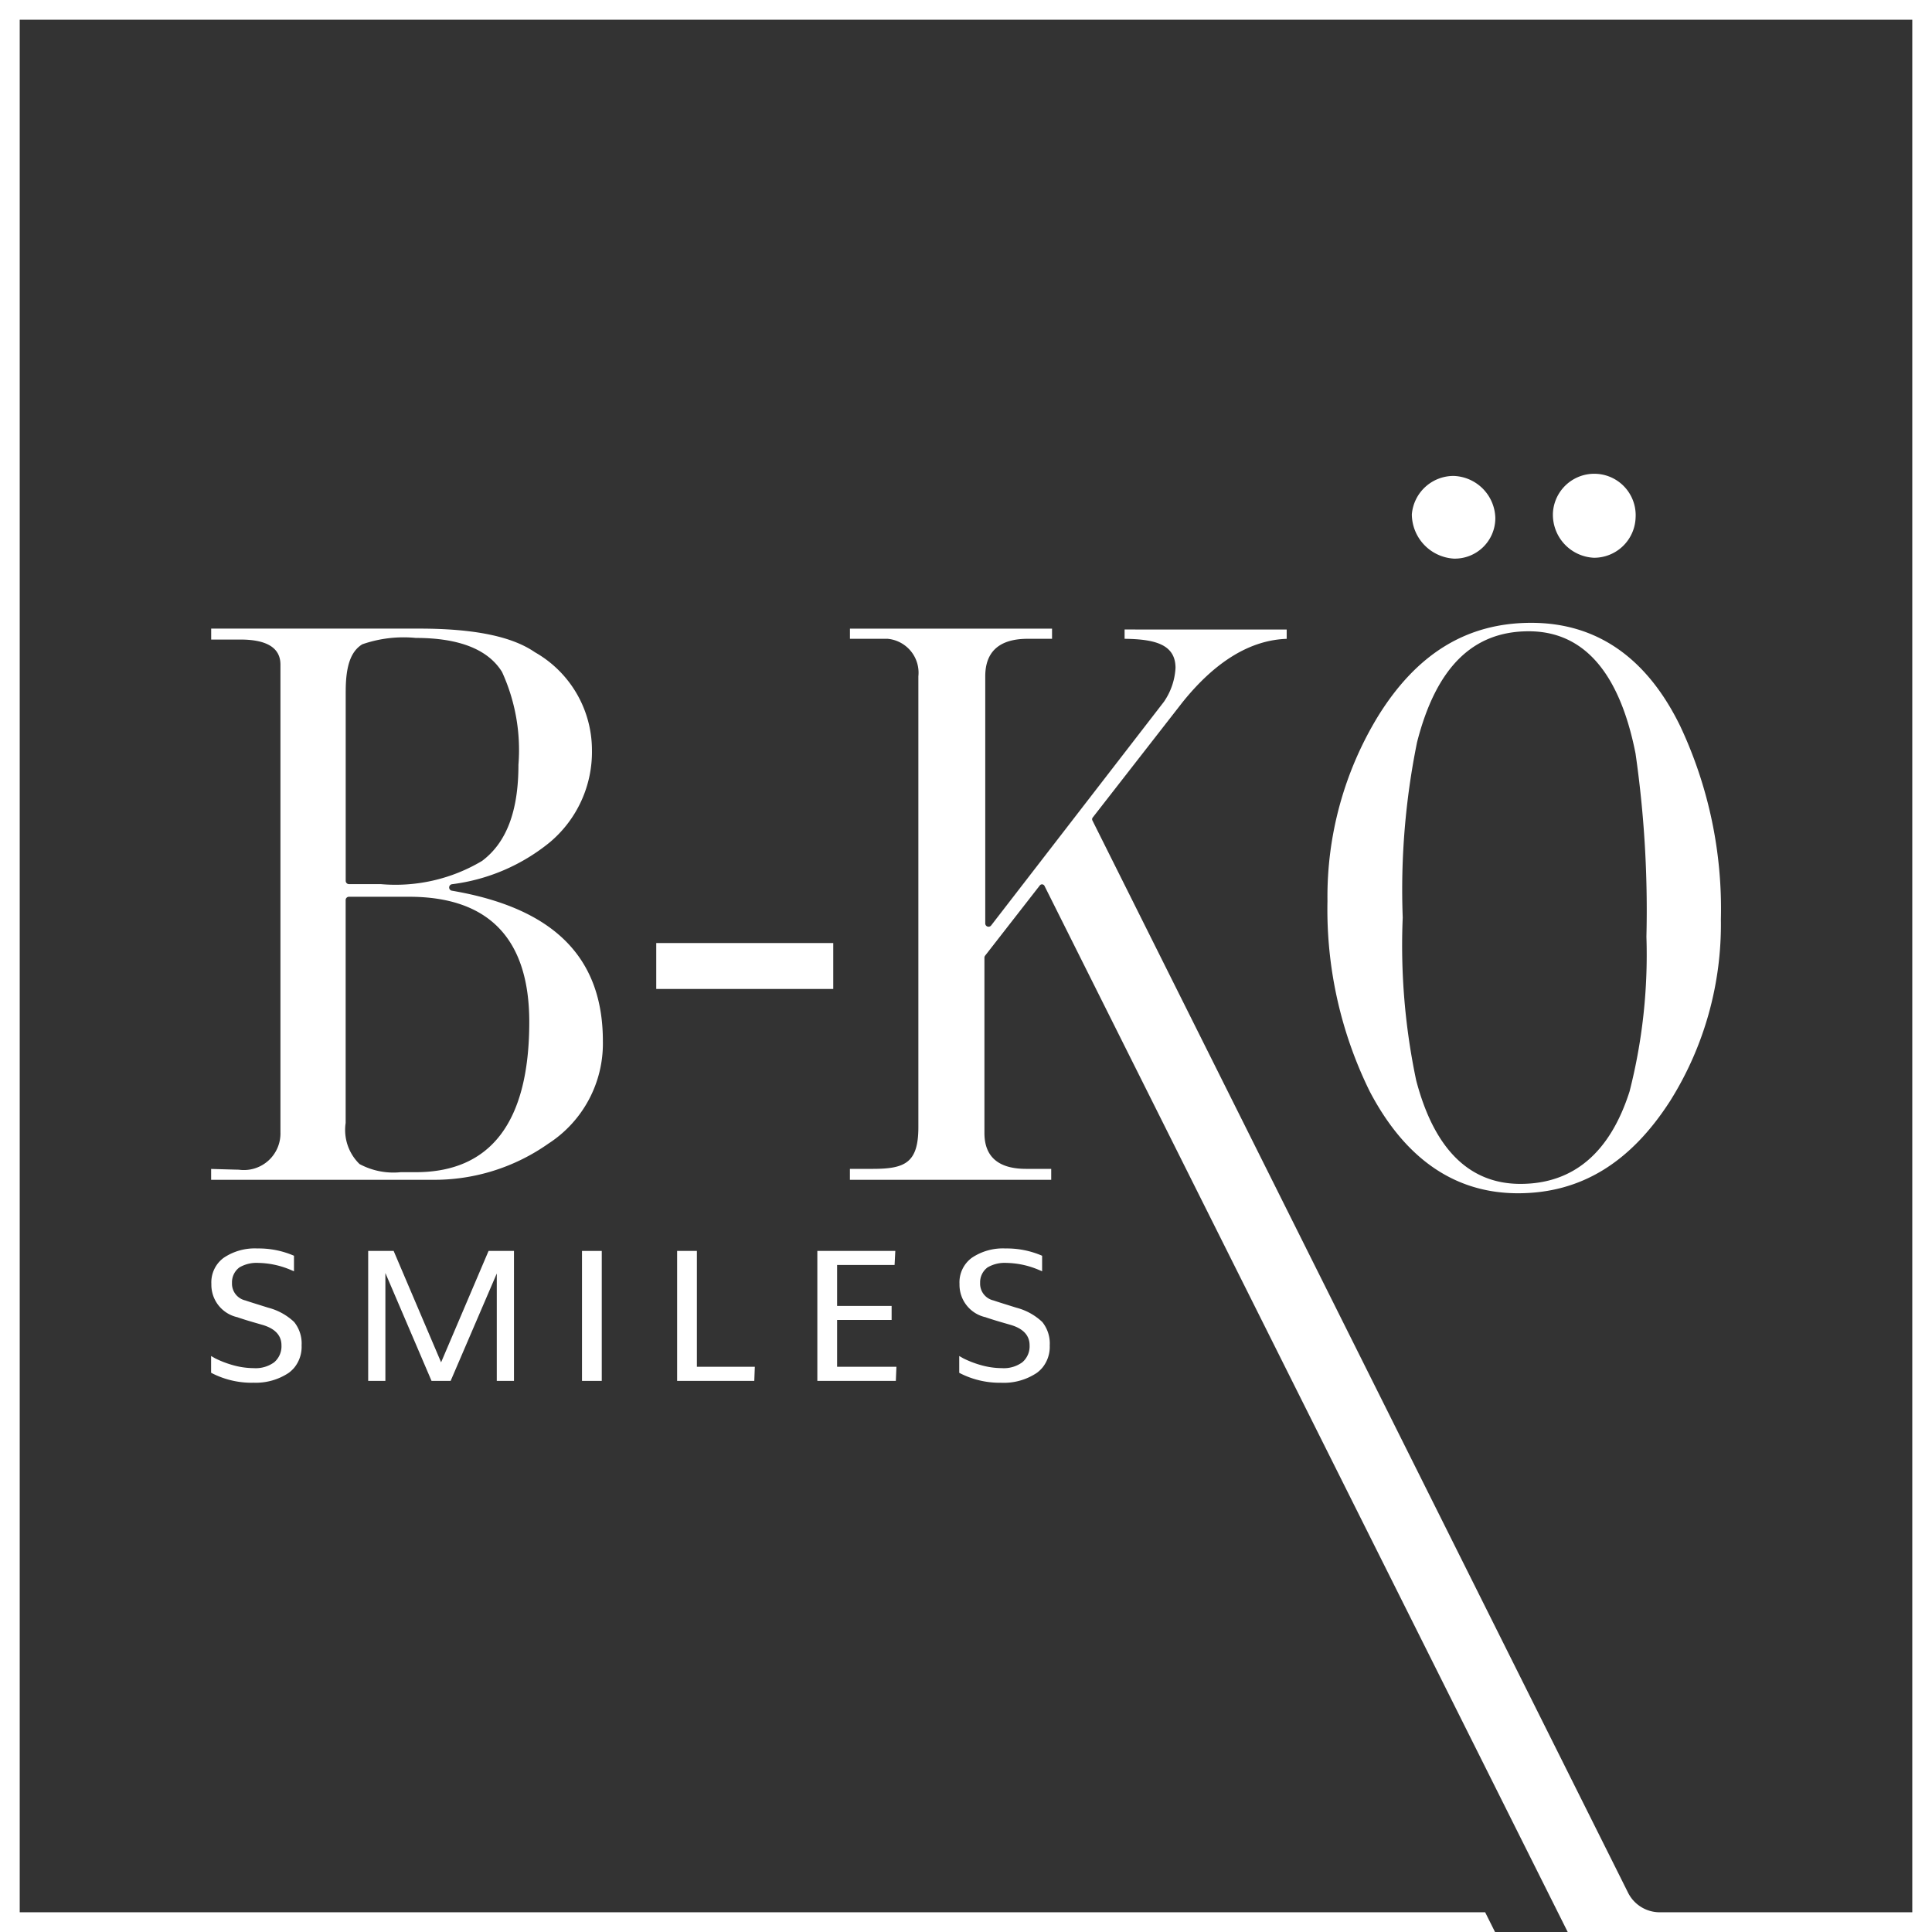
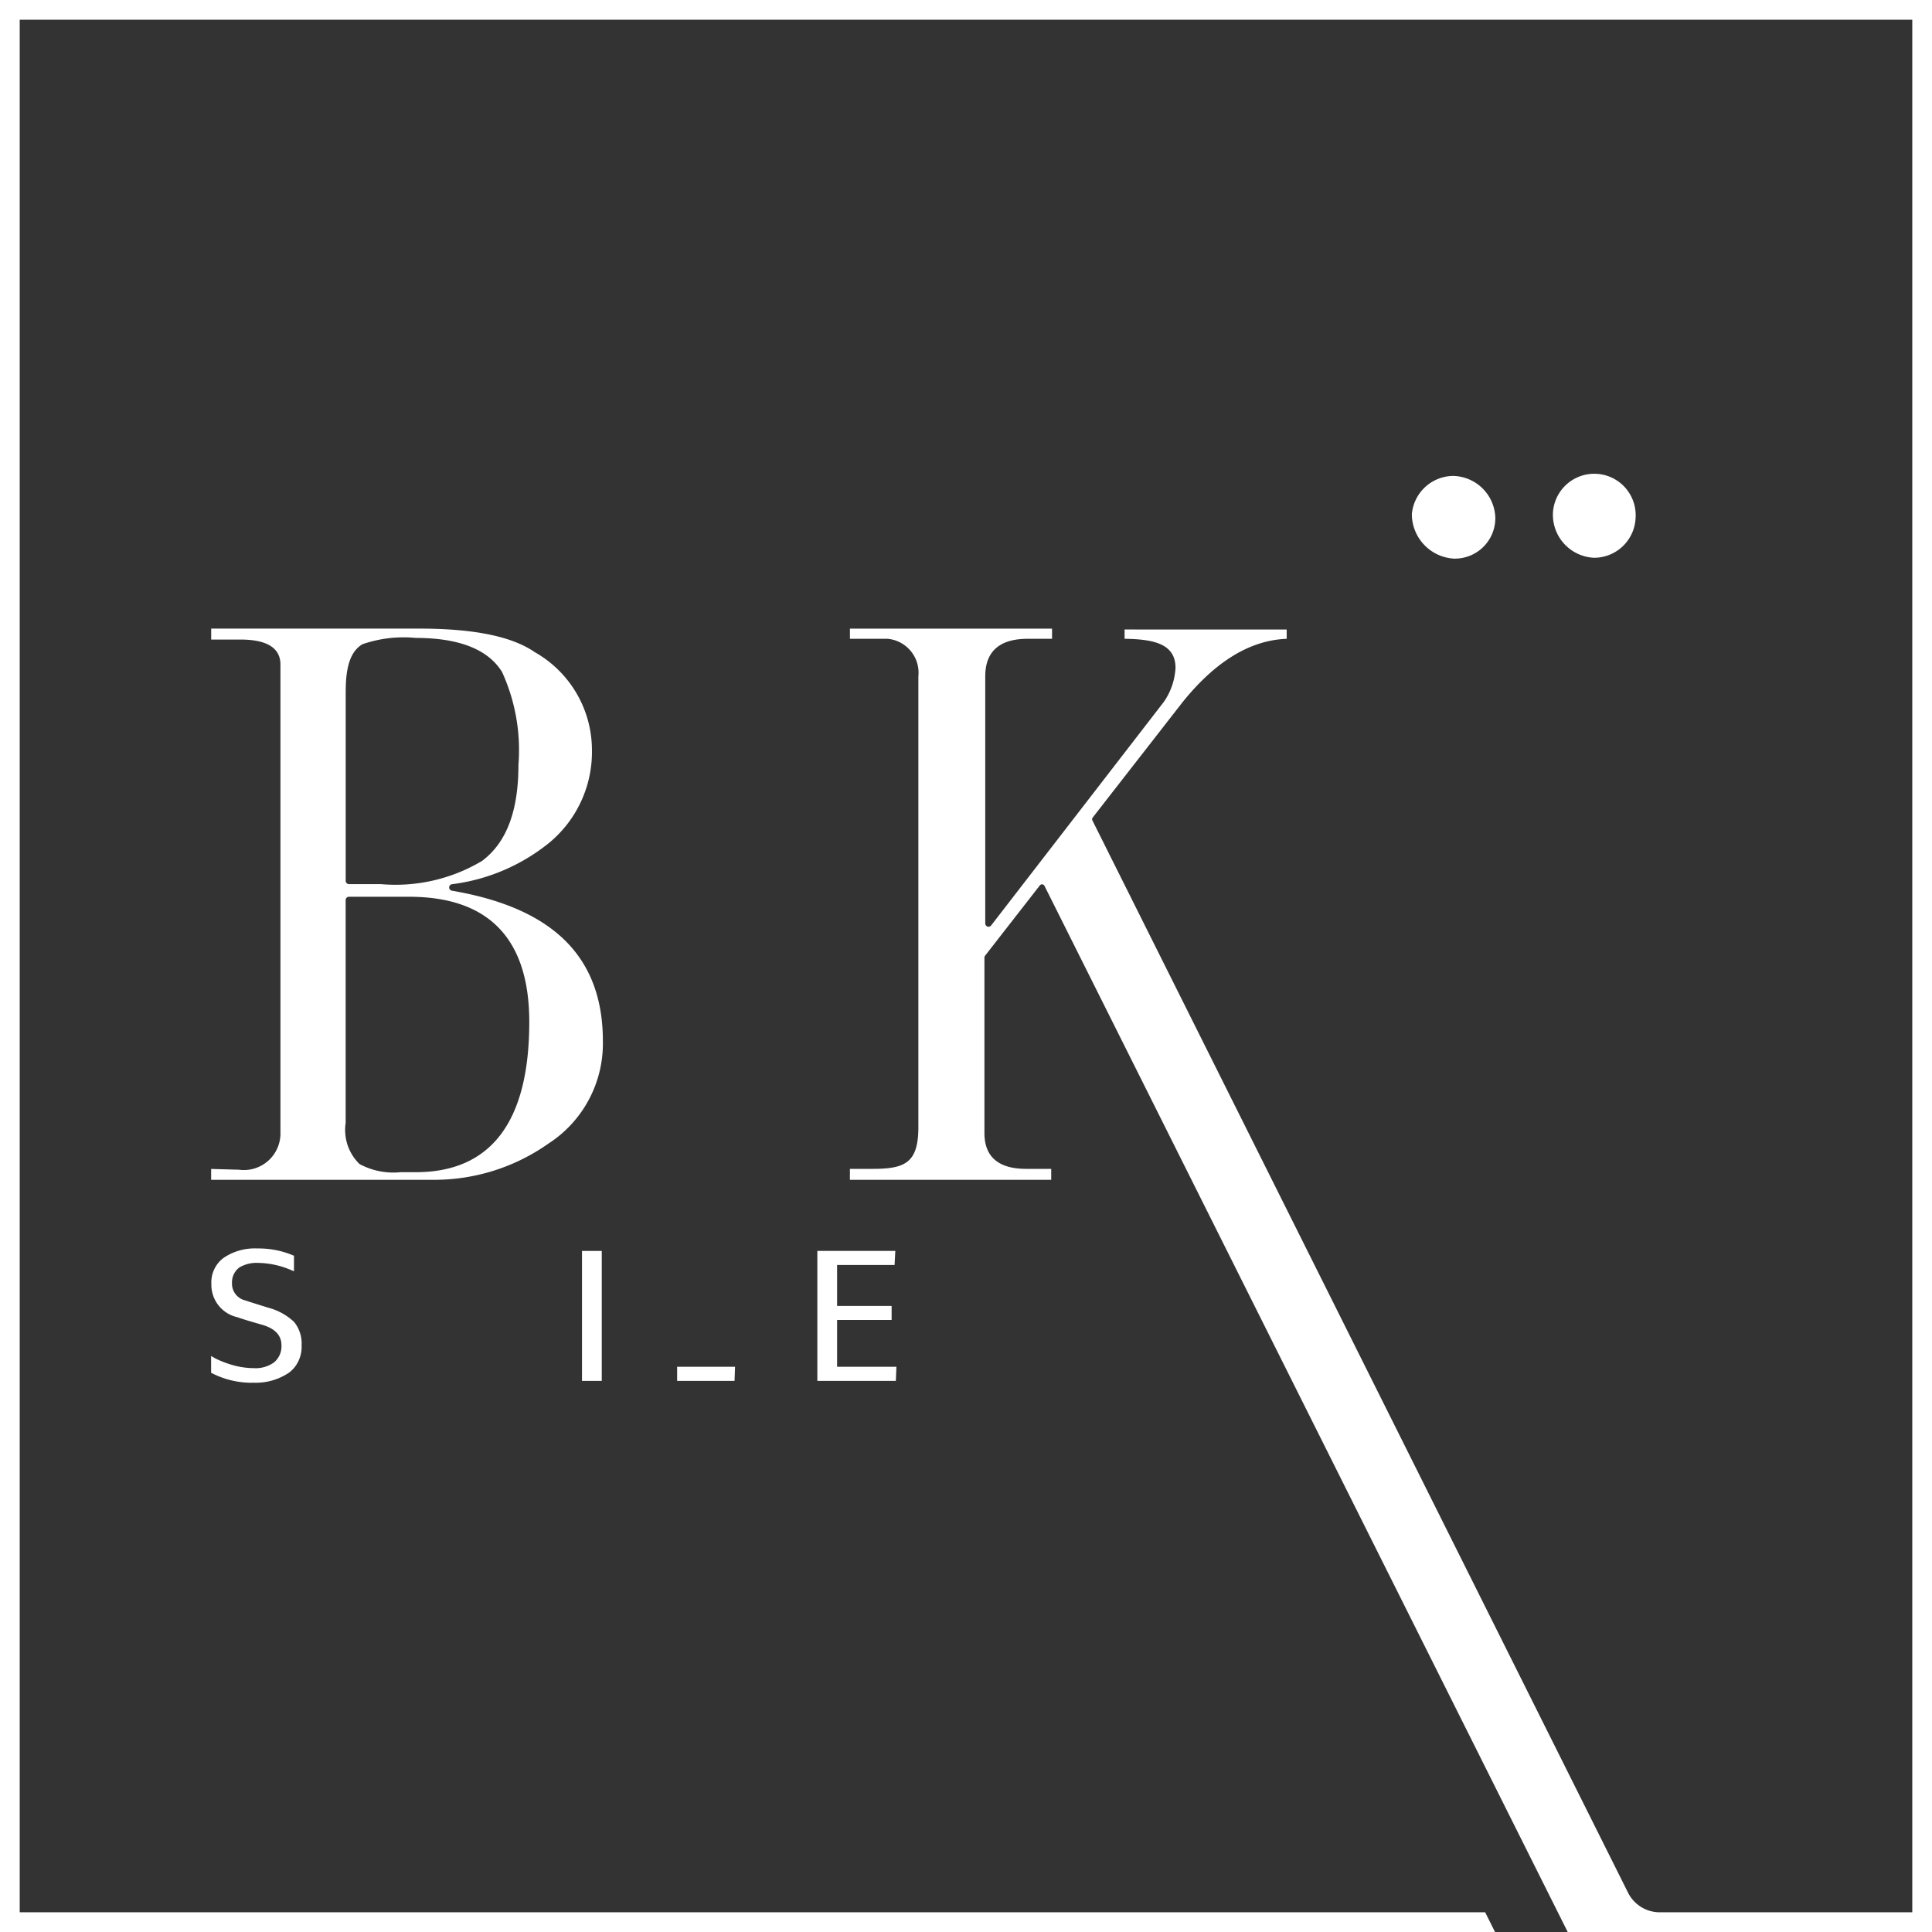
<svg xmlns="http://www.w3.org/2000/svg" id="gfx-logo-bko" width="121.408" height="121.408" viewBox="0 0 121.408 121.408">
  <rect x="0" y="0" width="121.408" height="121.408" fill="#333333" stroke="none" />
  <rect id="Rechteck_379" data-name="Rechteck 379" width="1.242" height="8.167" transform="translate(36.573 78.609)" fill="#fff" />
-   <path id="Pfad_510" data-name="Pfad 510" d="M28.739,61.26V53.093h1.242v7.28h3.641l-.034.887Z" transform="translate(13.812 25.516)" fill="#fff" />
+   <path id="Pfad_510" data-name="Pfad 510" d="M28.739,61.26V53.093v7.28h3.641l-.034.887Z" transform="translate(13.812 25.516)" fill="#fff" />
  <path id="Pfad_511" data-name="Pfad 511" d="M34.69,61.26V53.093h4.9l-.046.882H35.932v2.573h3.426v.882H35.932v2.942H39.66l-.037.887Z" transform="translate(16.672 25.516)" fill="#fff" />
-   <path id="Pfad_512" data-name="Pfad 512" d="M23.191,53.093l-2.983,7-2.982-7h-1.6V61.26h1.081V54.482l2.9,6.778h1.2l2.9-6.749V61.26h1.081V53.093Z" transform="translate(7.511 25.516)" fill="#fff" />
  <path id="Pfad_513" data-name="Pfad 513" d="M11.58,61.428A5.489,5.489,0,0,1,8.96,60.8V59.747l.25.144a6.289,6.289,0,0,0,1.1.425,4.891,4.891,0,0,0,1.333.194,1.971,1.971,0,0,0,1.278-.366,1.318,1.318,0,0,0,.46-1.073c0-.626-.414-1.061-1.229-1.29-.05-.015-.2-.058-.435-.126s-.459-.133-.666-.2-.349-.11-.44-.146a2.085,2.085,0,0,1-1.634-2.087,1.912,1.912,0,0,1,.767-1.641,3.485,3.485,0,0,1,2.124-.592,5.565,5.565,0,0,1,2.3.458v.977l-.234-.1a5.426,5.426,0,0,0-2-.427,2.128,2.128,0,0,0-1.19.28,1.161,1.161,0,0,0-.471.975,1.08,1.08,0,0,0,.847,1.105c.092.034.328.11.706.228l.725.227a3.723,3.723,0,0,1,1.629.9,2.151,2.151,0,0,1,.467,1.467,2.079,2.079,0,0,1-.46,1.4,2.118,2.118,0,0,1-.346.325,3.734,3.734,0,0,1-2.264.619Z" transform="translate(4.306 25.465)" fill="#fff" />
-   <path id="Pfad_514" data-name="Pfad 514" d="M43.333,61.428a5.489,5.489,0,0,1-2.62-.624V59.747l.25.144a6.278,6.278,0,0,0,1.1.425,4.891,4.891,0,0,0,1.333.194,1.97,1.97,0,0,0,1.278-.366,1.318,1.318,0,0,0,.46-1.073c0-.626-.414-1.061-1.228-1.29-.051-.015-.2-.058-.435-.126s-.458-.133-.666-.2-.349-.11-.441-.146a2.085,2.085,0,0,1-1.634-2.087,1.912,1.912,0,0,1,.767-1.641,3.486,3.486,0,0,1,2.124-.592,5.568,5.568,0,0,1,2.3.458v.977s-.206-.09-.234-.1a5.428,5.428,0,0,0-2-.427,2.127,2.127,0,0,0-1.19.28,1.159,1.159,0,0,0-.471.975,1.079,1.079,0,0,0,.847,1.105c.092.034.328.11.706.228l.725.227a3.722,3.722,0,0,1,1.629.9,2.151,2.151,0,0,1,.467,1.467,2.079,2.079,0,0,1-.46,1.4,2.1,2.1,0,0,1-.346.325A3.733,3.733,0,0,1,43.333,61.428Z" transform="translate(19.566 25.465)" fill="#fff" />
-   <rect id="Rechteck_380" data-name="Rechteck 380" width="11.123" height="2.886" transform="translate(41.239 59.261)" fill="#fff" />
  <path id="Pfad_515" data-name="Pfad 515" d="M33.577,52.6c0-5.27-3.1-8.361-9.482-9.45a.206.206,0,0,1,0-.408,12.1,12.1,0,0,0,6.137-2.626,7.413,7.413,0,0,0,2.658-5.826,7.078,7.078,0,0,0-3.584-6.126c-1.449-1-3.83-1.485-7.28-1.485H8.963v.688H10.8c1.669,0,2.515.529,2.515,1.571V58.323a2.3,2.3,0,0,1-2.62,2.358c-.053,0-.1,0-1.735-.047v.682H22.818a12.437,12.437,0,0,0,7.33-2.27A7.487,7.487,0,0,0,33.577,52.6ZM17.417,30.62c0-1.6.322-2.513,1.042-2.955a7.9,7.9,0,0,1,3.362-.4c2.722,0,4.547.721,5.421,2.142a11.786,11.786,0,0,1,1.029,5.83c0,2.911-.748,4.887-2.285,6.04a10.616,10.616,0,0,1-6.368,1.459H17.623a.207.207,0,0,1-.207-.207V30.62Zm4.4,30.218h-.945a4.494,4.494,0,0,1-2.587-.512,2.984,2.984,0,0,1-.872-2.58V43.737a.207.207,0,0,1,.207-.207H21.4c5.011,0,7.552,2.647,7.552,7.867,0,6.264-2.4,9.441-7.132,9.441Z" transform="translate(4.308 12.823)" fill="#fff" />
  <path id="Pfad_516" data-name="Pfad 516" d="M65.17,22.876A2.713,2.713,0,0,0,62.546,20.2a2.632,2.632,0,0,0-2.623,2.413,2.809,2.809,0,0,0,2.623,2.782,2.544,2.544,0,0,0,2.623-2.518Z" transform="translate(28.798 9.708)" fill="#fff" />
-   <path id="Pfad_517" data-name="Pfad 517" d="M59.514,32.317a21.767,21.767,0,0,0-3.17,11.592A25.864,25.864,0,0,0,59,55.881c2.225,4.244,5.359,6.4,9.314,6.4,3.937,0,7.072-1.908,9.584-5.833a20.868,20.868,0,0,0,3.168-11.379,26.976,26.976,0,0,0-2.55-12.134c-2.1-4.311-5.254-6.5-9.363-6.5C65.114,26.434,61.962,28.359,59.514,32.317Zm9.478-5.351c3.444,0,5.7,2.58,6.709,7.669a69.023,69.023,0,0,1,.686,11.53,34.687,34.687,0,0,1-1.059,9.717c-1.232,3.856-3.54,5.81-6.86,5.81-3.213,0-5.416-2.188-6.548-6.5a41.132,41.132,0,0,1-.847-10.234,46.5,46.5,0,0,1,.9-11.017C63.171,29.248,65.468,26.966,68.991,26.966Z" transform="translate(27.075 12.704)" fill="#fff" />
  <path id="Pfad_518" data-name="Pfad 518" d="M71.107,22.841a2.6,2.6,0,0,0-5.194-.315,2.707,2.707,0,0,0,2.571,2.834,2.612,2.612,0,0,0,2.623-2.518Z" transform="translate(31.675 9.69)" fill="#fff" />
  <path id="Pfad_519" data-name="Pfad 519" d="M0,0V121.408H93.948l-.62-1.239H1.239V1.239H120.169V120.169H104.3a2.228,2.228,0,0,1-1.993-1.233L68.648,51.558a.175.175,0,0,1,.019-.185l5.623-7.219c2.068-2.584,4.276-3.932,6.566-4.009v-.587H70.67v.585c1.93.021,3.2.362,3.2,1.832a4.142,4.142,0,0,1-.725,2.12L62.284,58.156a.206.206,0,0,1-.163.08.217.217,0,0,1-.067-.011.207.207,0,0,1-.14-.2V42.5c0-1.565.9-2.358,2.672-2.358h1.525v-.636h-12.7v.636h2.365A2.142,2.142,0,0,1,57.711,42.5V70.832c0,2.256-.85,2.62-2.882,2.62h-1.42v.689H66.059v-.689H64.482c-1.739,0-2.62-.758-2.62-2.253V60.181a.209.209,0,0,1,.044-.128l3.437-4.413a.174.174,0,0,1,.293.029l32.88,65.74h22.892V0Z" fill="#fff" />
</svg>